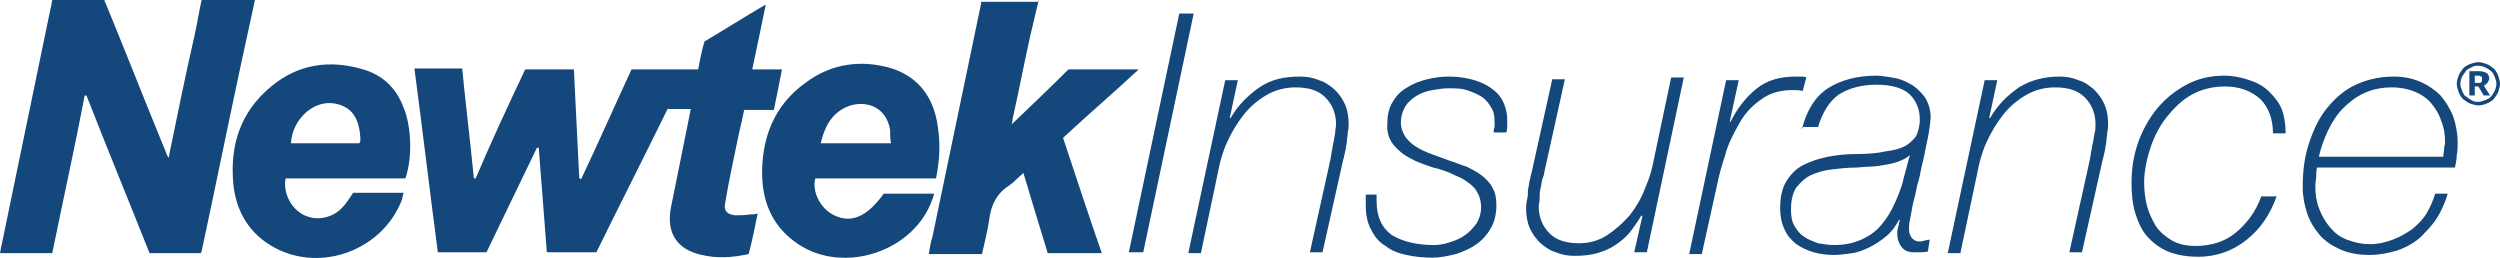
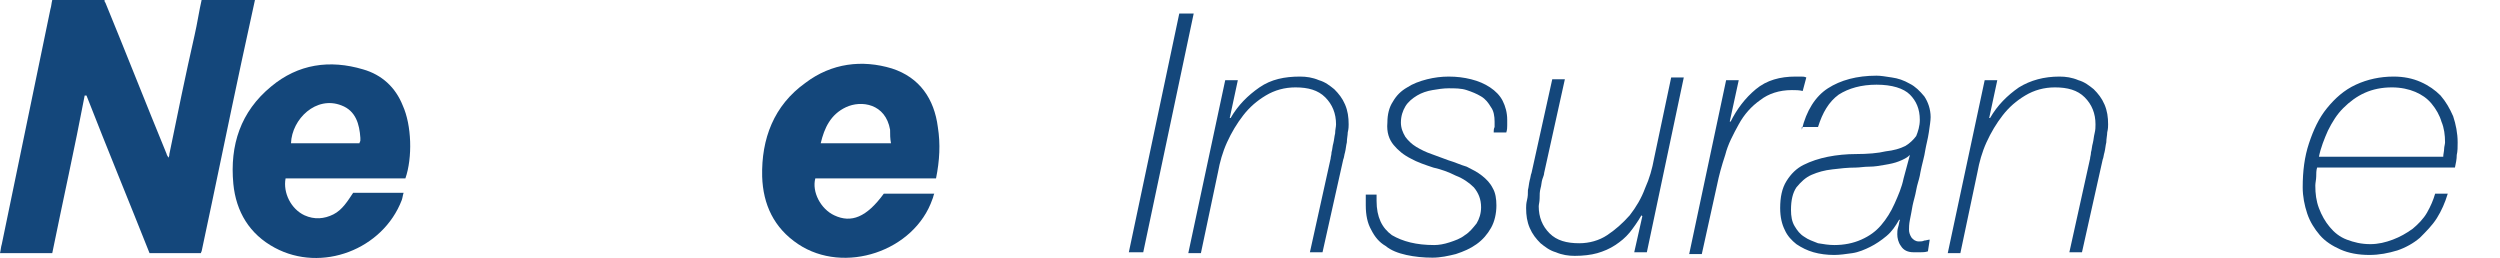
<svg xmlns="http://www.w3.org/2000/svg" xmlns:xlink="http://www.w3.org/1999/xlink" version="1.1" id="Layer_1" x="0px" y="0px" viewBox="0 0 277.5 28.6" style="enable-background:new 0 0 277.5 28.6;" xml:space="preserve">
  <style type="text/css">
	.st0{fill:#14477B;}
	.st1{clip-path:url(#SVGID_2_);fill:#14477B;}
</style>
  <polygon class="st0" points="130.9,1.5 125.3,28 126.9,28 132.5,1.5 " />
  <g>
    <defs>
      <rect id="SVGID_1_" y="0" width="277.5" height="28.6" />
    </defs>
    <clipPath id="SVGID_2_">
      <use xlink:href="#SVGID_1_" style="overflow:visible;" />
    </clipPath>
    <path class="st1" d="M136,8.9h1.4l-0.9,4.2h0.1c0.8-1.4,1.9-2.5,3.2-3.4s2.8-1.2,4.5-1.2c0.7,0,1.4,0.1,2.1,0.4   c0.7,0.2,1.2,0.6,1.7,1c0.5,0.5,0.9,1,1.2,1.7c0.3,0.7,0.4,1.4,0.4,2.2c0,0.2,0,0.5-0.1,0.9c0,0.3-0.1,0.7-0.1,1.1   c-0.1,0.4-0.1,0.7-0.2,1.1c-0.1,0.3-0.1,0.6-0.2,0.8L146.8,28h-1.4l2.3-10.4c0-0.2,0.1-0.4,0.1-0.7c0.1-0.3,0.1-0.7,0.2-1   c0.1-0.4,0.1-0.7,0.2-1.1c0-0.4,0.1-0.7,0.1-1c0-1.2-0.4-2.2-1.2-3c-0.8-0.8-1.9-1.1-3.3-1.1c-1.2,0-2.3,0.3-3.3,0.9   c-1,0.6-1.8,1.3-2.5,2.2c-0.7,0.9-1.3,1.9-1.8,3c-0.5,1.1-0.8,2.2-1,3.3l-1.9,9h-1.4L136,8.9z" />
    <path class="st1" d="M152.8,21.5c0,0.1,0,0.3,0,0.4c0,0.1,0,0.3,0,0.4c0,1.8,0.6,3,1.7,3.8c1.2,0.7,2.7,1.1,4.7,1.1   c0.5,0,1.1-0.1,1.7-0.3c0.6-0.2,1.2-0.4,1.7-0.8c0.5-0.3,0.9-0.8,1.3-1.3c0.3-0.5,0.5-1.1,0.5-1.8c0-0.9-0.3-1.6-0.8-2.2   c-0.5-0.5-1.2-1-2-1.3c-0.8-0.4-1.6-0.7-2.5-0.9c-0.9-0.3-1.8-0.6-2.5-1c-0.8-0.4-1.4-0.9-1.9-1.5c-0.5-0.6-0.8-1.4-0.7-2.5   c0-0.9,0.2-1.7,0.6-2.3c0.4-0.7,0.9-1.2,1.6-1.6c0.6-0.4,1.4-0.7,2.2-0.9c0.8-0.2,1.6-0.3,2.4-0.3c0.9,0,1.7,0.1,2.5,0.3   c0.8,0.2,1.5,0.5,2.1,0.9c0.6,0.4,1.1,0.9,1.4,1.5c0.3,0.6,0.5,1.3,0.5,2.1c0,0.2,0,0.4,0,0.6c0,0.2,0,0.5-0.1,0.8h-1.4   c0-0.2,0-0.4,0.1-0.6c0-0.2,0-0.4,0-0.6c0-0.6-0.1-1.2-0.4-1.6c-0.3-0.5-0.6-0.9-1.1-1.2c-0.5-0.3-1-0.5-1.6-0.7   c-0.6-0.2-1.3-0.2-2-0.2c-0.6,0-1.2,0.1-1.8,0.2c-0.6,0.1-1.2,0.3-1.7,0.6c-0.5,0.3-1,0.7-1.3,1.2s-0.5,1.1-0.5,1.8   c0,0.6,0.2,1.1,0.5,1.6c0.3,0.4,0.7,0.8,1.2,1.1c0.5,0.3,1.1,0.6,1.7,0.8c0.6,0.2,1.3,0.5,1.9,0.7c0.7,0.2,1.3,0.5,2,0.7   c0.6,0.3,1.2,0.6,1.7,1c0.5,0.4,0.9,0.8,1.2,1.4c0.3,0.5,0.4,1.2,0.4,1.9c0,0.9-0.2,1.8-0.6,2.5c-0.4,0.7-0.9,1.3-1.6,1.8   c-0.7,0.5-1.4,0.8-2.3,1.1c-0.8,0.2-1.7,0.4-2.6,0.4c-1,0-2-0.1-2.9-0.3c-0.9-0.2-1.7-0.5-2.3-1c-0.7-0.4-1.2-1-1.6-1.8   c-0.4-0.7-0.6-1.6-0.6-2.7v-0.6v-0.3c0-0.1,0-0.2,0-0.3H152.8z" />
    <path class="st1" d="M182.8,28h-1.4l0.9-4l-0.1-0.1c-0.4,0.7-0.9,1.4-1.3,1.9c-0.5,0.6-1,1-1.6,1.4c-0.6,0.4-1.3,0.7-2,0.9   c-0.7,0.2-1.6,0.3-2.5,0.3c-0.7,0-1.4-0.1-2.1-0.4c-0.7-0.2-1.2-0.6-1.7-1c-0.5-0.5-0.9-1-1.2-1.7c-0.3-0.7-0.4-1.4-0.4-2.2   c0-0.2,0-0.5,0.1-0.9s0.1-0.7,0.1-1.1c0.1-0.4,0.1-0.7,0.2-1.1c0.1-0.3,0.1-0.6,0.2-0.8l2.3-10.4h1.4l-2.3,10.4   c0,0.2-0.1,0.4-0.2,0.7c-0.1,0.3-0.1,0.7-0.2,1c-0.1,0.4-0.1,0.7-0.1,1.1c0,0.4-0.1,0.7-0.1,0.9c0,1.2,0.4,2.2,1.2,3   c0.8,0.8,1.9,1.1,3.3,1.1c1.1,0,2.2-0.3,3.1-0.9c0.9-0.6,1.7-1.3,2.5-2.2c0.7-0.9,1.3-1.9,1.7-3c0.5-1.1,0.8-2.2,1-3.3l1.9-9h1.4   L182.8,28z" />
    <path class="st1" d="M191.6,8.9h1.4l-1,4.6h0.1c0.7-1.4,1.6-2.6,2.8-3.6c1.2-1,2.7-1.4,4.4-1.4c0.2,0,0.4,0,0.6,0   c0.2,0,0.4,0,0.6,0.1l-0.4,1.5c-0.4-0.1-0.8-0.1-1.2-0.1c-1.4,0-2.6,0.4-3.5,1.1c-1,0.7-1.8,1.6-2.4,2.7c-0.6,1.1-1.2,2.2-1.5,3.4   c-0.4,1.2-0.7,2.3-0.9,3.3l-1.7,7.7h-1.4L191.6,8.9z" />
    <path class="st1" d="M200,14.4c0.5-2.1,1.5-3.7,2.9-4.6c1.4-0.9,3.2-1.4,5.4-1.4c0.5,0,1,0.1,1.7,0.2c0.7,0.1,1.3,0.3,2,0.7   c0.6,0.3,1.1,0.8,1.6,1.4c0.4,0.6,0.7,1.4,0.7,2.3c0,0.4-0.1,1-0.2,1.7c-0.1,0.7-0.3,1.4-0.4,2c-0.1,0.7-0.3,1.3-0.4,1.8   c-0.1,0.5-0.2,0.9-0.2,1c-0.1,0.5-0.3,1-0.4,1.6c-0.1,0.6-0.3,1.2-0.4,1.7c-0.1,0.6-0.2,1.1-0.3,1.6c-0.1,0.5-0.1,0.9-0.1,1.1   c0,0.3,0.1,0.6,0.3,0.9c0.2,0.2,0.4,0.4,0.8,0.4c0.2,0,0.4,0,0.6-0.1c0.2,0,0.4-0.1,0.6-0.1l-0.2,1.3c-0.3,0.1-0.6,0.1-0.8,0.1   c-0.3,0-0.6,0-0.8,0c-0.6,0-1.1-0.2-1.4-0.7c-0.3-0.4-0.4-0.9-0.4-1.3c0-0.2,0-0.5,0.1-0.8c0.1-0.3,0.1-0.6,0.2-0.8h-0.1   c-0.4,0.7-0.8,1.3-1.4,1.8c-0.6,0.5-1.2,0.9-1.8,1.2c-0.6,0.3-1.3,0.6-2,0.7c-0.7,0.1-1.4,0.2-2,0.2c-0.8,0-1.6-0.1-2.3-0.3   c-0.7-0.2-1.3-0.5-1.9-0.9c-0.5-0.4-1-0.9-1.3-1.6c-0.3-0.6-0.5-1.4-0.5-2.4c0-1.2,0.2-2.2,0.7-3c0.5-0.8,1.1-1.4,1.9-1.8   c0.8-0.4,1.7-0.7,2.7-0.9c1-0.2,2.1-0.3,3.1-0.3c1.3,0,2.5-0.1,3.3-0.3c0.9-0.1,1.6-0.3,2.2-0.6c0.5-0.3,0.9-0.7,1.2-1.1   c0.2-0.5,0.4-1.1,0.4-1.8c0-1.2-0.4-2.1-1.1-2.8c-0.7-0.7-2-1.1-3.7-1.1c-1.7,0-3.1,0.4-4.2,1.1c-1.1,0.8-1.8,2-2.3,3.6H200z    M212,17.2L212,17.2c-0.3,0.3-0.7,0.5-1.2,0.7c-0.5,0.2-1,0.3-1.6,0.4c-0.6,0.1-1.1,0.2-1.7,0.2c-0.6,0-1.1,0.1-1.5,0.1   c-0.9,0-1.8,0.1-2.6,0.2c-0.9,0.1-1.6,0.3-2.3,0.6c-0.7,0.3-1.2,0.8-1.7,1.4c-0.4,0.6-0.6,1.4-0.6,2.5c0,0.7,0.1,1.3,0.4,1.8   c0.3,0.5,0.6,0.9,1.1,1.2c0.4,0.3,1,0.5,1.5,0.7c0.6,0.1,1.2,0.2,1.8,0.2c1.1,0,2.1-0.2,3-0.6c0.9-0.4,1.6-0.9,2.2-1.6   c0.6-0.7,1.1-1.5,1.5-2.4c0.4-0.9,0.8-1.8,1-2.8L212,17.2z" />
    <path class="st1" d="M220.3,8.9h1.4l-0.9,4.2h0.1c0.8-1.4,1.9-2.5,3.2-3.4c1.3-0.8,2.8-1.2,4.5-1.2c0.7,0,1.4,0.1,2.1,0.4   c0.7,0.2,1.2,0.6,1.7,1c0.5,0.5,0.9,1,1.2,1.7c0.3,0.7,0.4,1.4,0.4,2.2c0,0.2,0,0.5-0.1,0.9c0,0.3-0.1,0.7-0.1,1.1   c-0.1,0.4-0.1,0.7-0.2,1.1c-0.1,0.3-0.1,0.6-0.2,0.8L231.1,28h-1.4l2.3-10.4c0-0.2,0.1-0.4,0.1-0.7c0.1-0.3,0.1-0.7,0.2-1   c0.1-0.4,0.1-0.7,0.2-1.1c0.1-0.4,0.1-0.7,0.1-1c0-1.2-0.4-2.2-1.2-3c-0.8-0.8-1.9-1.1-3.3-1.1c-1.2,0-2.3,0.3-3.3,0.9   c-1,0.6-1.8,1.3-2.5,2.2c-0.7,0.9-1.3,1.9-1.8,3c-0.5,1.1-0.8,2.2-1,3.3l-1.9,9h-1.4L220.3,8.9z" />
-     <path class="st1" d="M252.7,21.8c-0.7,2-1.8,3.6-3.3,4.8c-1.5,1.2-3.3,1.9-5.4,1.9c-1.3,0-2.4-0.2-3.4-0.6c-0.9-0.4-1.7-1-2.3-1.7   c-0.6-0.7-1-1.6-1.3-2.6c-0.3-1-0.4-2.1-0.4-3.3c0-1.5,0.2-2.9,0.7-4.4c0.5-1.4,1.2-2.7,2.1-3.8c0.9-1.1,2-2,3.3-2.7   c1.3-0.7,2.7-1,4.2-1c1,0,1.9,0.2,2.8,0.5c0.9,0.3,1.6,0.7,2.2,1.3c0.6,0.6,1.1,1.2,1.4,2c0.3,0.8,0.4,1.7,0.4,2.6h-1.4   c0-1.6-0.5-2.9-1.4-3.8c-1-0.9-2.3-1.4-3.9-1.4c-1.4,0-2.6,0.3-3.7,0.9c-1.1,0.6-2,1.5-2.8,2.5c-0.8,1-1.4,2.2-1.8,3.4   S238,19,238,20.2c0,0.9,0.1,1.8,0.3,2.6c0.2,0.8,0.6,1.6,1,2.3c0.5,0.7,1.1,1.2,1.8,1.6c0.7,0.4,1.6,0.6,2.6,0.6   c1.8,0,3.3-0.5,4.5-1.5c1.2-1,2.2-2.3,2.8-4H252.7z" />
    <path class="st1" d="M257.2,18.6c-0.1,0.3-0.1,0.7-0.1,1c0,0.3-0.1,0.7-0.1,1c0,0.9,0.1,1.7,0.4,2.5c0.3,0.8,0.7,1.5,1.2,2.1   c0.5,0.6,1.1,1.1,1.9,1.4c0.8,0.3,1.6,0.5,2.6,0.5c0.9,0,1.7-0.2,2.5-0.5c0.8-0.3,1.5-0.7,2.2-1.2c0.6-0.5,1.2-1.1,1.6-1.8   c0.4-0.7,0.7-1.4,0.9-2.1h1.4c-0.3,1-0.7,1.9-1.2,2.7c-0.5,0.8-1.2,1.5-1.9,2.2c-0.7,0.6-1.6,1.1-2.5,1.4c-1,0.3-2,0.5-3.1,0.5   c-1.2,0-2.3-0.2-3.2-0.6c-0.9-0.4-1.7-0.9-2.3-1.6c-0.6-0.7-1.1-1.5-1.4-2.4c-0.3-0.9-0.5-1.9-0.5-2.9c0-1.8,0.2-3.4,0.7-4.9   c0.5-1.5,1.1-2.8,2-3.9c0.9-1.1,1.9-2,3.2-2.6s2.7-0.9,4.2-0.9c1.1,0,2.1,0.2,3,0.6c0.9,0.4,1.6,0.9,2.2,1.5c0.6,0.7,1,1.4,1.4,2.3   c0.3,0.9,0.5,1.9,0.5,2.9c0,0.5,0,1-0.1,1.4c0,0.5-0.1,0.9-0.2,1.4H257.2z M271.2,17.4c0-0.3,0.1-0.6,0.1-0.9   c0-0.2,0.1-0.5,0.1-0.7c0-0.8-0.1-1.6-0.4-2.3c-0.2-0.7-0.6-1.4-1.1-2c-0.5-0.6-1.1-1-1.8-1.3c-0.7-0.3-1.6-0.5-2.6-0.5   c-1.1,0-2.1,0.2-3,0.6c-0.9,0.4-1.7,1-2.4,1.7c-0.7,0.7-1.2,1.5-1.7,2.5c-0.4,0.9-0.8,1.9-1,2.9H271.2z" />
-     <path class="st1" d="M275.1,11.7c-0.3,0-0.6-0.1-0.9-0.2c-0.3-0.1-0.5-0.3-0.8-0.5c-0.2-0.2-0.4-0.5-0.5-0.8   c-0.1-0.3-0.2-0.6-0.2-0.9c0-0.3,0.1-0.6,0.2-0.9c0.1-0.3,0.3-0.5,0.5-0.8c0.2-0.2,0.5-0.4,0.8-0.5c0.3-0.1,0.6-0.2,0.9-0.2   c0.3,0,0.6,0.1,0.9,0.2c0.3,0.1,0.5,0.3,0.8,0.5c0.2,0.2,0.4,0.5,0.5,0.8c0.1,0.3,0.2,0.6,0.2,0.9c0,0.3-0.1,0.6-0.2,0.9   c-0.1,0.3-0.3,0.5-0.5,0.8c-0.2,0.2-0.5,0.4-0.8,0.5C275.8,11.6,275.4,11.7,275.1,11.7 M275.1,11.3c0.3,0,0.5-0.1,0.8-0.2   c0.2-0.1,0.5-0.2,0.6-0.4c0.2-0.2,0.3-0.4,0.4-0.6c0.1-0.2,0.2-0.5,0.2-0.8c0-0.3-0.1-0.5-0.2-0.8c-0.1-0.2-0.2-0.5-0.4-0.6   c-0.2-0.2-0.4-0.3-0.6-0.4c-0.2-0.1-0.5-0.2-0.8-0.2c-0.3,0-0.5,0-0.8,0.2c-0.2,0.1-0.5,0.2-0.6,0.4s-0.3,0.4-0.4,0.6   c-0.1,0.2-0.2,0.5-0.2,0.8c0,0.3,0.1,0.5,0.2,0.8c0.1,0.2,0.2,0.5,0.4,0.6s0.4,0.3,0.6,0.4C274.6,11.3,274.8,11.3,275.1,11.3    M274.1,10.7V7.9h1.1c0.3,0,0.6,0.1,0.8,0.2c0.2,0.1,0.3,0.4,0.3,0.6c0,0.1,0,0.2-0.1,0.3c0,0.1-0.1,0.2-0.1,0.2   c-0.1,0.1-0.1,0.1-0.2,0.2c-0.1,0-0.1,0.1-0.2,0.1l0.7,1.1h-0.7l-0.6-1h-0.4v1H274.1z M274.7,9.2h0.5c0.1,0,0.2,0,0.2-0.1   c0.1,0,0.1-0.1,0.1-0.1c0-0.1,0-0.1,0-0.2c0-0.1,0-0.2,0-0.2c0-0.1-0.1-0.1-0.1-0.1c-0.1,0-0.1-0.1-0.2-0.1h-0.5V9.2z" />
    <path class="st1" d="M28.3,0c-0.5,2.3-1,4.6-1.5,6.9c-1.5,7-2.9,13.9-4.4,20.9c0,0.1-0.1,0.2-0.1,0.3h-5.7   c-2.3-5.8-4.7-11.6-7-17.5c-0.1,0-0.1,0-0.2,0C8.3,16.4,7,22.2,5.8,28.1H0c0.1-0.4,0.1-0.7,0.2-1C2,18.4,3.8,9.7,5.6,1   c0.1-0.3,0.1-0.6,0.2-1h5.8c0,0.1,0,0.2,0.1,0.3c2.3,5.6,4.5,11.2,6.8,16.8c0,0.1,0.1,0.2,0.2,0.4c0.1-0.2,0.1-0.3,0.1-0.4   c0.9-4.4,1.8-8.8,2.8-13.2c0.3-1.3,0.5-2.7,0.8-4H28.3z" />
-     <path class="st1" d="M115.3,0c-0.3,1.3-0.6,2.5-0.9,3.8c-0.7,3.1-1.3,6.3-2,9.4c0,0.1,0,0.2-0.1,0.6c2.2-2.1,4.3-4.1,6.3-6.1h7.8   c-2.8,2.6-5.6,5-8.4,7.6c1.4,4.2,2.8,8.5,4.3,12.8h-6c-0.9-2.9-1.8-5.9-2.7-8.9c-0.6,0.5-1,1-1.6,1.4c-1.4,0.9-2,2.2-2.2,3.8   c-0.2,1.3-0.5,2.5-0.8,3.8h-5.9c0.1-0.7,0.2-1.3,0.4-1.9c1.8-8.6,3.6-17.3,5.4-25.9c0-0.1,0-0.1,0-0.2H115.3z" />
-     <path class="st1" d="M58.3,7.7h5.4c0.2,4,0.4,8.1,0.6,12.1c0.1,0,0.1,0,0.2,0.1c1.9-4,3.7-8.1,5.6-12.2h7.4   c0.2-1.1,0.4-2.1,0.7-3.1c2.2-1.3,4.4-2.7,6.8-4.1c-0.5,2.5-1,4.8-1.5,7.2h3.3c-0.3,1.6-0.6,3-0.9,4.5h-3.3   c-0.2,1.1-0.5,2.2-0.7,3.2c-0.5,2.4-1,4.7-1.4,7.1c-0.2,0.9,0.2,1.3,1.1,1.4c0.5,0,1.1,0,1.6-0.1c0.3,0,0.6,0,0.9-0.1   c-0.3,1.5-0.6,3-1,4.5c-1.8,0.4-3.5,0.5-5.2,0.1c-2.8-0.6-4-2.5-3.4-5.4c0.7-3.5,1.4-6.9,2.1-10.4c0-0.1,0-0.2,0.1-0.4h-2.6   c-2.6,5.3-5.3,10.6-7.9,15.9h-5.5c-0.3-3.9-0.6-7.7-0.9-11.6c-0.1,0-0.1,0-0.2,0c-1.9,3.9-3.7,7.7-5.6,11.6h-5.4   c-0.9-6.8-1.7-13.6-2.6-20.4h5.3c0.4,4.1,0.9,8.1,1.3,12.2c0.1,0,0.1,0,0.2,0C54.5,15.8,56.4,11.7,58.3,7.7" />
    <path class="st1" d="M103.9,19.8H90.5c-0.4,1.5,0.6,3.4,2.1,4.1c1.9,0.9,3.6,0.2,5.5-2.4h5.6c-0.1,0.2-0.1,0.4-0.2,0.6   c-2,5.8-9.8,8.4-14.9,5c-2.7-1.8-3.9-4.4-4-7.5c-0.1-4.2,1.3-7.9,4.8-10.4C92.3,7,95.7,6.6,99,7.6c3.1,1,4.7,3.4,5.1,6.5   C104.4,16,104.3,17.8,103.9,19.8 M98.9,15.9c-0.1-0.5-0.1-1-0.1-1.5c-0.5-2.9-3.2-3.3-4.9-2.5c-1.7,0.8-2.4,2.3-2.8,4H98.9z" />
    <path class="st1" d="M39.2,21.4h5.6c-0.1,0.3-0.1,0.5-0.2,0.8c-2.1,5.5-8.9,8.1-14.1,5.3c-2.8-1.5-4.3-4-4.6-7.1   c-0.4-4.3,0.8-8,4.2-10.8c3-2.5,6.5-3,10.2-1.9c2.1,0.6,3.6,2,4.4,4c1,2.2,1.1,5.8,0.3,8.1h-6.6h-6.7c-0.3,1.6,0.6,3.4,2.1,4.1   c1.1,0.5,2.2,0.4,3.2-0.1C38,23.3,38.6,22.3,39.2,21.4 M39.9,15.9c0-0.1,0.1-0.2,0.1-0.3c0-0.1,0-0.2,0-0.3c-0.1-1.5-0.5-3-2.1-3.6   c-2.8-1.1-5.5,1.5-5.6,4.2H39.9z" />
  </g>
</svg>